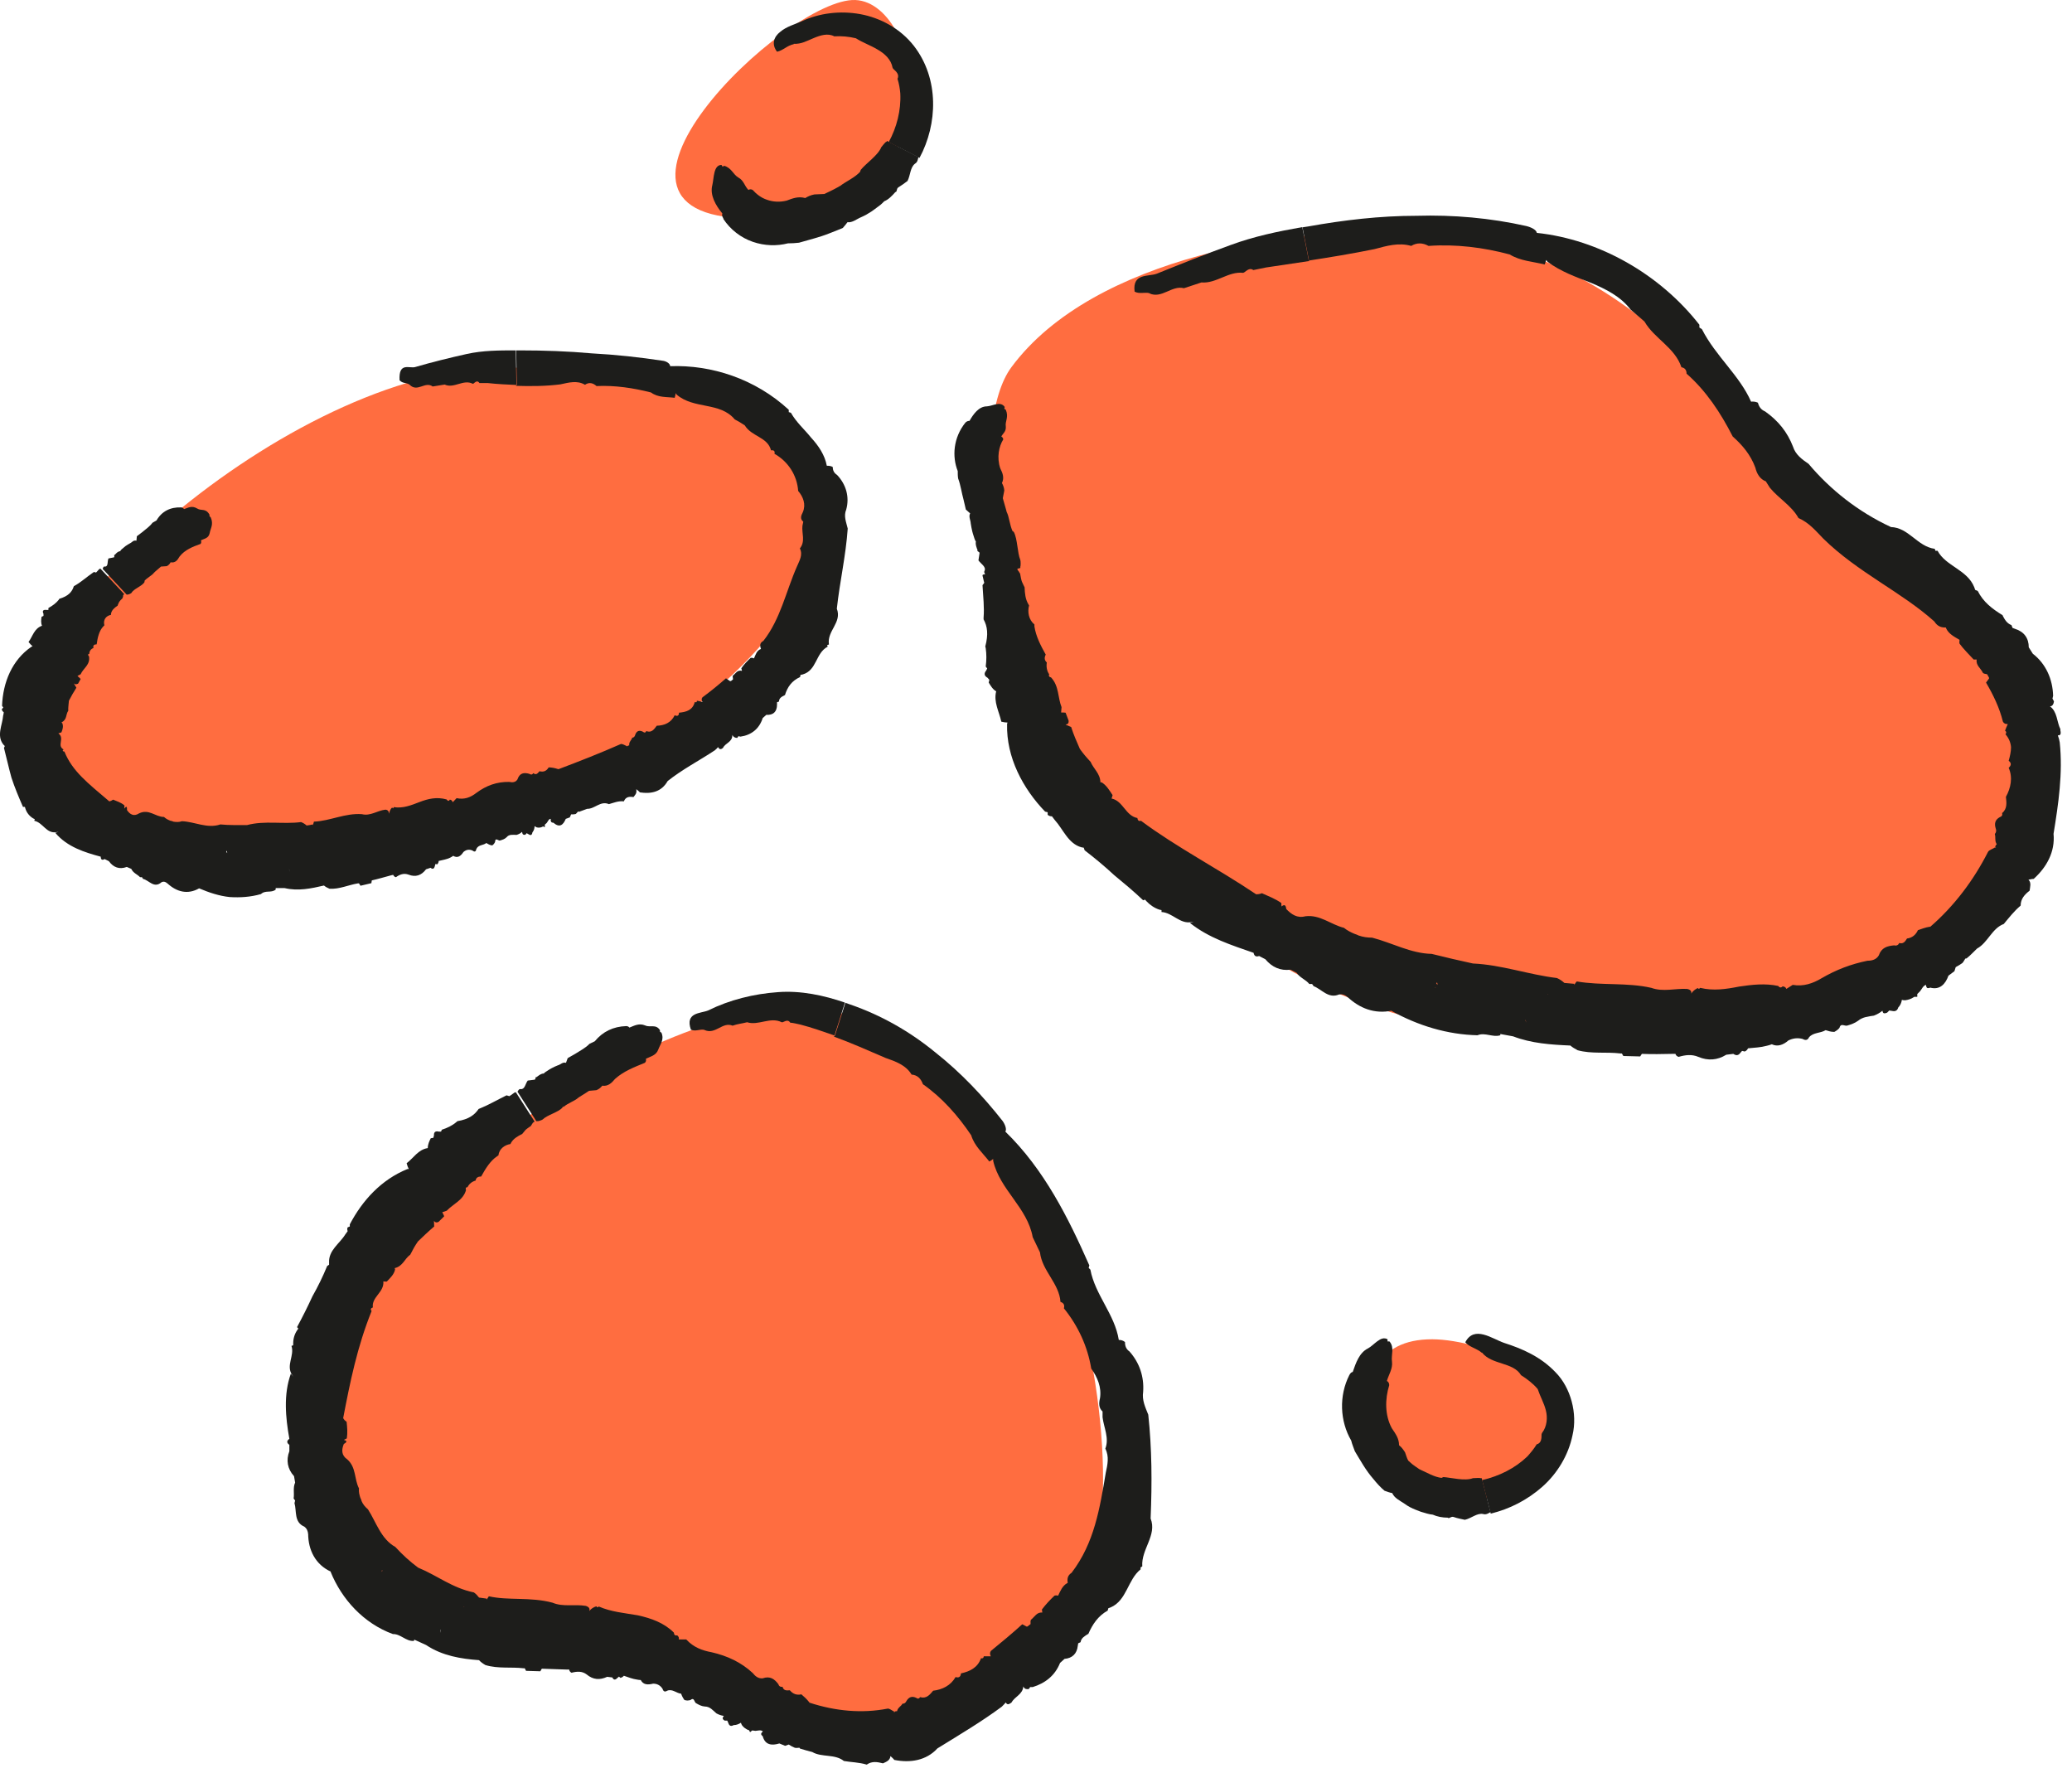
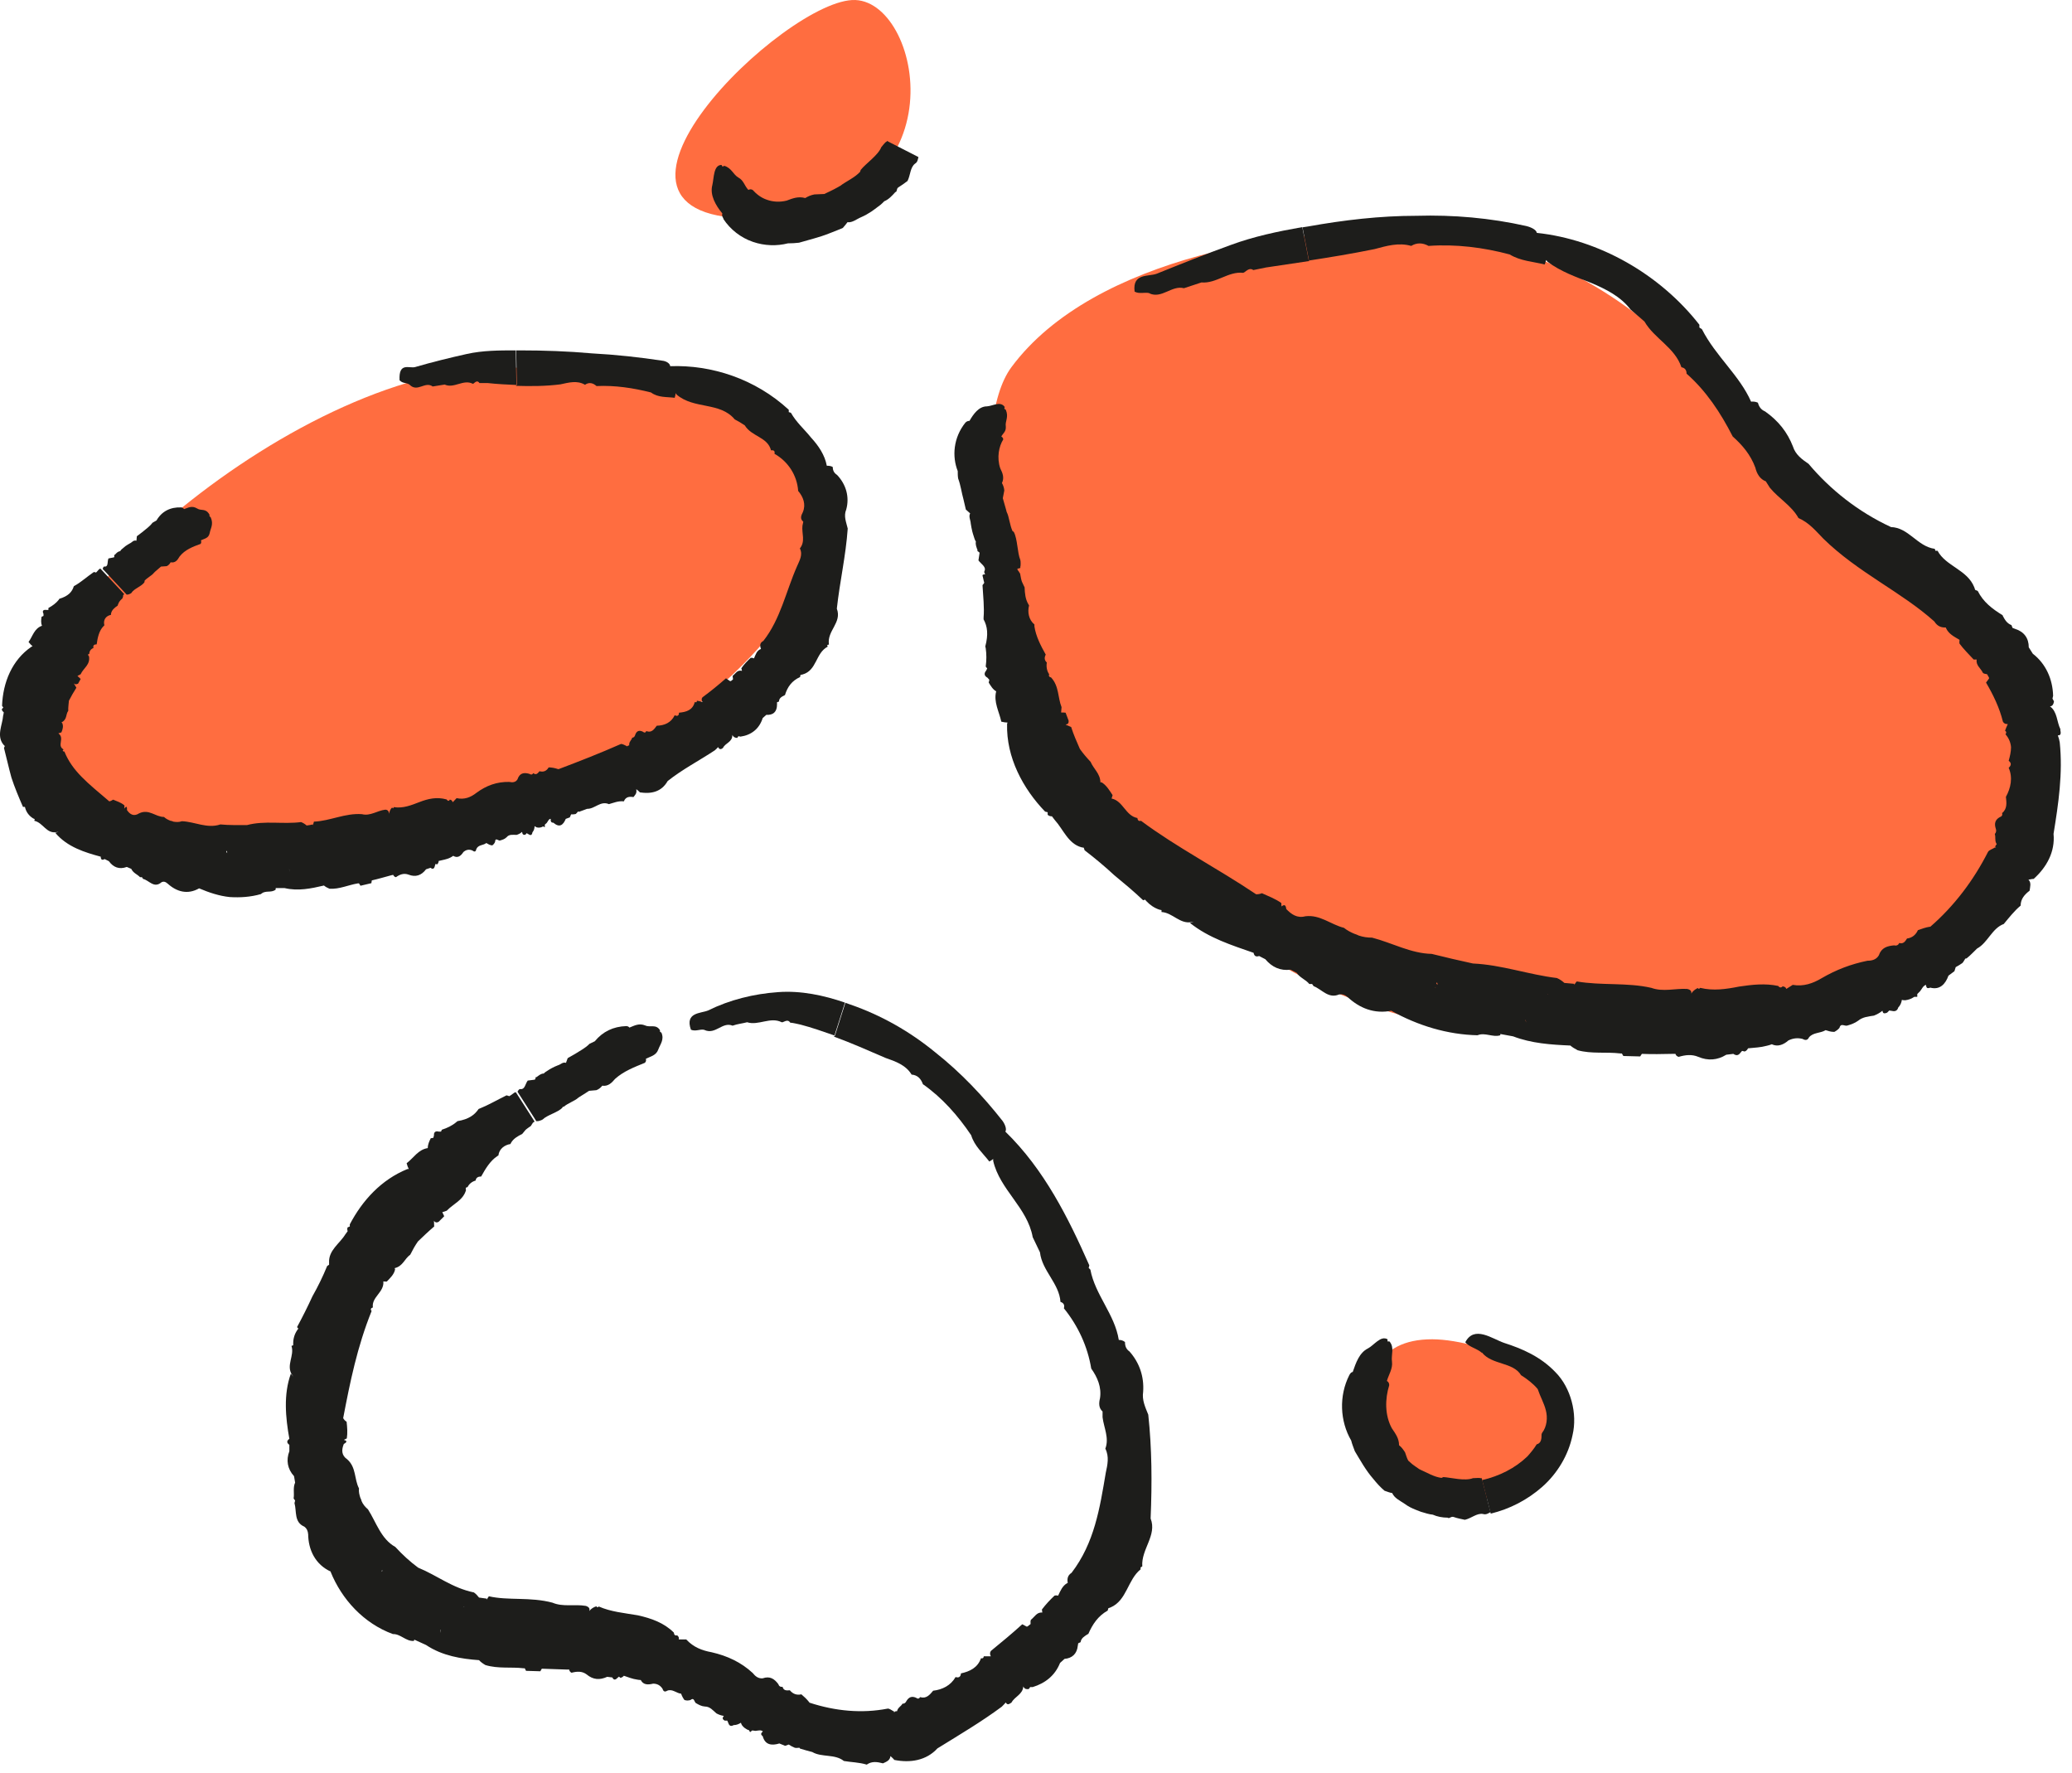
<svg xmlns="http://www.w3.org/2000/svg" width="97" height="83" viewBox="0 0 97 83" fill="none">
  <path d="M23.936 17.201C14.056 16.901 0.206 29.311 1.436 34.271C2.666 39.231 13.406 42.381 25.657 37.161C37.897 31.941 47.776 17.931 23.936 17.201Z" fill="#FF6D40" />
  <path d="M65.956 10.851C77.836 11.402 81.936 21.412 86.196 24.512C90.456 27.611 107.926 42.822 79.136 47.901C50.346 52.981 43.476 22.422 47.346 17.192C51.216 11.961 60.726 10.611 65.956 10.851Z" fill="#FF6D40" />
  <path d="M40.046 0.001C43.266 0.141 45.076 9.991 35.476 10.221C25.876 10.451 36.826 -0.139 40.046 0.001Z" fill="#FF6D40" />
-   <path d="M37.117 47.181C50.566 47.231 54.017 71.471 50.157 75.331C48.967 76.521 44.627 83.231 34.717 79.301C24.806 75.371 16.047 77.901 14.767 67.641C13.486 57.381 30.427 47.161 37.117 47.191V47.181Z" fill="#FF6D40" />
  <path d="M67.057 62.691C69.387 62.701 74.797 64.601 72.387 68.151C69.977 71.701 64.977 70.391 64.307 67.511C63.637 64.631 64.387 62.681 67.057 62.691Z" fill="#FF6D40" />
  <path d="M6.747 27.211C6.877 27.041 7.107 26.951 7.207 26.811C7.217 26.801 7.237 26.791 7.247 26.771C7.357 26.681 7.537 26.521 7.537 26.521L7.807 26.501C7.887 26.461 7.947 26.401 7.987 26.321C8.207 26.361 8.307 26.221 8.407 26.051C8.657 25.731 9.027 25.591 9.387 25.461C9.427 25.421 9.427 25.361 9.407 25.291C9.567 25.211 9.767 25.201 9.817 24.951C9.857 24.721 10.007 24.551 9.867 24.221L9.807 24.161V24.091C9.627 23.771 9.427 23.931 9.227 23.801C8.977 23.651 8.807 23.771 8.617 23.831C8.587 23.791 8.547 23.761 8.487 23.751C7.977 23.731 7.577 23.931 7.327 24.361L7.137 24.471C7.007 24.651 6.817 24.771 6.657 24.911L6.407 25.101L6.387 25.311C6.237 25.271 6.197 25.381 6.087 25.431C6.017 25.471 5.947 25.511 5.877 25.561L5.817 25.611C5.817 25.611 5.797 25.631 5.697 25.711L5.657 25.751L5.627 25.801C5.517 25.811 5.447 25.891 5.377 25.971C5.307 25.941 5.387 26.081 5.327 26.091L5.077 26.141C5.017 26.281 5.077 26.521 4.917 26.521C4.837 26.501 4.827 26.581 4.807 26.631C4.807 26.631 5.387 27.251 5.797 27.691C5.827 27.721 5.897 27.801 5.927 27.831C5.957 27.851 5.937 27.821 5.967 27.831C5.997 27.841 6.137 27.781 6.157 27.751C6.267 27.551 6.657 27.441 6.767 27.241C6.767 27.211 6.767 27.191 6.767 27.191L6.747 27.211Z" fill="#1D1D1B" />
  <path d="M24.196 18.021L24.166 16.401H24.346C25.466 16.401 26.596 16.441 27.706 16.541C28.826 16.601 29.936 16.721 31.056 16.891C31.216 16.921 31.366 17.021 31.376 17.141C33.306 17.071 35.356 17.731 36.926 19.181V19.291L37.026 19.321C37.286 19.781 37.656 20.091 37.976 20.491C38.316 20.861 38.616 21.301 38.706 21.801C38.816 21.801 38.906 21.811 38.986 21.861C38.986 22.021 39.046 22.141 39.186 22.231C39.616 22.681 39.776 23.271 39.616 23.851C39.486 24.161 39.616 24.441 39.686 24.741C39.596 26.031 39.316 27.211 39.176 28.491C39.426 29.151 38.706 29.521 38.806 30.171L38.726 30.191L38.746 30.271C38.176 30.571 38.246 31.381 37.576 31.571L37.476 31.591L37.456 31.691C37.066 31.871 36.866 32.151 36.746 32.541H36.736C36.606 32.611 36.476 32.661 36.466 32.841L36.376 32.871V32.981C36.376 33.321 36.196 33.481 35.876 33.461L35.706 33.611C35.546 34.121 35.166 34.411 34.666 34.481L34.566 34.461L34.516 34.541C34.426 34.541 34.356 34.511 34.306 34.441C34.306 34.421 34.296 34.421 34.286 34.401C34.286 34.751 33.956 34.771 33.846 35.011L33.816 35.031C33.736 35.091 33.666 35.071 33.616 34.971C33.576 35.021 33.526 35.071 33.466 35.121C32.726 35.611 31.946 36.011 31.256 36.561C30.966 37.071 30.486 37.171 29.956 37.091C29.896 37.021 29.846 36.991 29.786 36.941C29.826 37.151 29.726 37.211 29.656 37.311C29.466 37.281 29.296 37.291 29.206 37.511C28.946 37.481 28.726 37.581 28.506 37.641C28.106 37.471 27.846 37.871 27.486 37.861L27.106 38.001C27.106 38.001 27.076 37.991 27.066 37.981C27.026 38.021 26.996 38.071 26.956 38.101C26.886 38.121 26.806 38.121 26.736 38.121L26.676 38.261L26.486 38.331C26.366 38.621 26.196 38.761 25.906 38.511C25.846 38.511 25.796 38.491 25.786 38.431C25.776 38.381 25.776 38.351 25.786 38.331C25.696 38.321 25.656 38.441 25.596 38.521L25.506 38.601V38.721L25.416 38.681L25.396 38.701C25.316 38.741 25.226 38.751 25.136 38.731C25.096 38.721 25.066 38.691 25.026 38.671C25.026 38.791 24.986 38.891 24.926 38.961C24.906 39.091 24.846 39.121 24.746 39.051L24.656 39.001L24.596 39.071C24.526 39.091 24.476 39.071 24.456 39.011C24.456 38.981 24.446 38.961 24.436 38.941C24.366 39.011 24.276 39.051 24.186 39.081C24.016 39.081 23.836 39.041 23.716 39.191C23.626 39.281 23.516 39.311 23.416 39.341C23.346 39.381 23.186 39.171 23.176 39.411C23.146 39.481 23.096 39.541 23.046 39.571H23.026C22.936 39.561 22.846 39.511 22.766 39.461C22.626 39.581 22.386 39.531 22.296 39.751C22.276 39.871 22.216 39.891 22.116 39.811C21.946 39.741 21.816 39.781 21.696 39.881C21.566 40.081 21.416 40.181 21.216 40.061C21.176 40.091 21.126 40.121 21.086 40.141C20.916 40.231 20.726 40.251 20.536 40.301C20.536 40.371 20.506 40.421 20.466 40.461L20.386 40.441L20.356 40.541C20.326 40.671 20.256 40.701 20.156 40.621L19.946 40.691C19.726 40.981 19.456 41.071 19.126 40.941C18.906 40.861 18.716 40.931 18.536 41.061C18.476 41.051 18.436 41.011 18.406 40.951L18.316 40.971C18.016 41.051 17.716 41.141 17.406 41.211C17.406 41.251 17.386 41.291 17.386 41.341L16.876 41.461L16.806 41.351H16.756C16.316 41.421 15.886 41.631 15.426 41.601C15.326 41.561 15.236 41.511 15.166 41.451C14.566 41.591 13.956 41.721 13.326 41.571H12.906V41.641C12.686 41.821 12.416 41.641 12.196 41.871L12.216 41.851C11.736 41.991 11.236 42.021 10.756 41.991C10.266 41.941 9.786 41.781 9.316 41.581H9.326C8.786 41.891 8.266 41.751 7.826 41.341L7.846 41.361C7.756 41.281 7.666 41.241 7.556 41.301C7.206 41.601 6.976 41.201 6.696 41.141L6.646 41.061H6.556C6.426 40.921 6.236 40.871 6.146 40.671L5.936 40.581C5.586 40.711 5.306 40.601 5.096 40.311L4.896 40.211C4.786 40.281 4.716 40.241 4.716 40.101C3.976 39.901 3.146 39.651 2.586 38.981C2.646 38.971 2.696 38.951 2.746 38.931L2.656 38.951C2.166 39.041 2.026 38.511 1.606 38.421L1.626 38.341L1.556 38.311C1.376 38.201 1.246 38.041 1.186 37.841L1.166 37.771H1.076C0.876 37.311 0.686 36.861 0.536 36.401C0.406 35.931 0.306 35.471 0.186 35.011L0.226 34.921L0.156 34.851C-0.174 34.431 0.116 33.931 0.146 33.501C0.166 33.451 0.166 33.401 0.176 33.341C0.126 33.301 0.086 33.261 0.086 33.191L0.156 33.121L0.096 33.041C0.136 31.941 0.566 30.891 1.476 30.271L1.526 30.251C1.466 30.201 1.406 30.141 1.336 30.051C1.536 29.781 1.596 29.421 1.966 29.291C1.906 29.151 1.926 29.011 1.946 28.871L2.036 28.831V28.731C1.966 28.591 2.026 28.531 2.176 28.551H2.266V28.461C2.466 28.351 2.626 28.231 2.746 28.081L2.776 28.031C3.206 27.901 3.376 27.701 3.456 27.441L3.506 27.411C3.806 27.241 4.066 27.001 4.386 26.781H4.436C4.436 26.781 4.476 26.801 4.496 26.801C4.496 26.801 4.516 26.781 4.536 26.761C4.576 26.711 4.646 26.641 4.646 26.641C4.646 26.611 4.696 26.641 4.696 26.611C4.696 26.611 5.276 27.231 5.686 27.671C5.716 27.701 5.786 27.781 5.816 27.811C5.796 27.831 5.746 27.861 5.766 27.901C5.756 27.951 5.746 27.961 5.736 28.001C5.736 28.011 5.666 28.071 5.646 28.091C5.576 28.171 5.576 28.171 5.526 28.291L5.506 28.351C5.356 28.451 5.226 28.561 5.196 28.731V28.781C4.976 28.821 4.816 29.001 4.886 29.271L4.846 29.311C4.636 29.521 4.566 29.861 4.526 30.161C4.406 30.161 4.346 30.211 4.376 30.331C4.246 30.381 4.186 30.481 4.176 30.611C4.106 30.621 4.106 30.661 4.166 30.721C4.236 31.121 3.896 31.281 3.776 31.561L3.626 31.641L3.776 31.781L3.656 32.001C3.656 32.001 3.556 32.051 3.506 32.021C3.486 32.011 3.466 32.001 3.456 31.991L3.576 32.191C3.446 32.391 3.336 32.591 3.226 32.801C3.216 32.961 3.186 33.121 3.196 33.271C3.066 33.451 3.156 33.671 2.876 33.821L2.916 33.851C2.976 34.001 2.936 34.131 2.876 34.281C2.816 34.301 2.776 34.311 2.726 34.331H2.736C3.046 34.561 2.646 34.901 2.976 35.081C2.916 35.141 2.926 35.171 3.016 35.181C3.386 36.101 4.106 36.651 5.116 37.511C5.176 37.501 5.236 37.471 5.296 37.431C5.476 37.511 5.666 37.561 5.826 37.701C5.826 37.761 5.826 37.801 5.816 37.851C5.916 37.721 5.956 37.741 5.946 37.921C6.076 38.111 6.256 38.241 6.516 38.071C6.976 37.851 7.276 38.241 7.676 38.241C7.776 38.331 7.876 38.381 7.986 38.421C8.026 38.421 8.076 38.441 8.116 38.461C8.246 38.481 8.376 38.491 8.516 38.441C9.116 38.461 9.696 38.801 10.316 38.591C10.726 38.631 11.146 38.621 11.566 38.621C12.396 38.401 13.246 38.591 14.096 38.481C14.196 38.521 14.276 38.571 14.356 38.641C14.456 38.631 14.546 38.611 14.646 38.591V38.641C14.666 38.581 14.676 38.521 14.696 38.461C15.456 38.431 16.156 38.051 16.946 38.111C17.336 38.211 17.666 37.941 18.036 37.901C18.146 37.901 18.206 37.971 18.216 38.091C18.236 37.961 18.286 37.861 18.356 37.801L18.406 37.841L18.436 37.781C18.866 37.851 19.256 37.691 19.646 37.541C20.036 37.391 20.446 37.291 20.906 37.421C20.966 37.501 21.016 37.511 21.056 37.431C21.126 37.431 21.166 37.481 21.196 37.551L21.376 37.361C21.746 37.441 22.036 37.321 22.306 37.111C22.766 36.771 23.256 36.591 23.836 36.601C23.986 36.631 24.136 36.631 24.226 36.481C24.326 36.181 24.526 36.151 24.776 36.221C24.856 36.271 24.916 36.271 24.966 36.191C25.106 36.301 25.176 36.191 25.256 36.101C25.446 36.151 25.586 36.091 25.686 35.921C25.826 35.921 25.976 35.951 26.126 36.001H26.156C27.136 35.631 28.106 35.251 29.056 34.831C29.126 34.801 29.256 34.891 29.356 34.931V34.951L29.376 34.971L29.356 34.931C29.356 34.931 29.416 34.891 29.456 34.891C29.456 34.871 29.456 34.871 29.456 34.851C29.456 34.701 29.566 34.651 29.596 34.531C29.666 34.531 29.716 34.481 29.736 34.401C29.796 34.221 29.916 34.161 30.096 34.251C30.166 34.311 30.226 34.301 30.256 34.221C30.506 34.321 30.626 34.131 30.746 33.971C31.106 33.961 31.416 33.831 31.586 33.481C31.716 33.541 31.786 33.501 31.786 33.361C32.116 33.331 32.426 33.251 32.526 32.861C32.596 32.891 32.626 32.871 32.626 32.801C32.706 32.811 32.796 32.831 32.876 32.861H32.886C32.836 32.771 32.836 32.701 32.886 32.641C33.266 32.361 33.636 32.061 33.986 31.751L34.176 31.881H34.196C34.196 31.881 34.196 31.881 34.216 31.881L34.316 31.801C34.316 31.731 34.276 31.631 34.326 31.611C34.446 31.521 34.506 31.351 34.736 31.401L34.706 31.281C34.836 31.091 34.986 30.941 35.146 30.791C35.206 30.791 35.256 30.791 35.296 30.821C35.376 30.641 35.426 30.451 35.616 30.381H35.626C35.566 30.221 35.566 30.091 35.736 30.001C36.546 28.971 36.796 27.671 37.316 26.501C37.426 26.241 37.596 25.971 37.446 25.671C37.716 25.341 37.526 24.961 37.566 24.611L37.606 24.421C37.446 24.291 37.496 24.141 37.586 23.971C37.736 23.611 37.606 23.261 37.366 22.981C37.316 22.251 36.896 21.601 36.256 21.241C36.286 21.121 36.236 21.061 36.096 21.081C35.936 20.451 35.186 20.441 34.866 19.911C34.716 19.811 34.556 19.711 34.396 19.631C33.706 18.801 32.496 19.171 31.676 18.471C31.666 18.441 31.646 18.431 31.636 18.401C31.626 18.471 31.606 18.541 31.586 18.621C31.206 18.571 30.816 18.621 30.476 18.371C29.646 18.161 28.796 18.031 27.926 18.071C27.756 17.921 27.576 17.881 27.386 18.011C27.016 17.791 26.616 17.911 26.236 17.991C25.536 18.081 24.846 18.081 24.146 18.061L24.196 18.021ZM10.586 40.051V40.031V40.061V40.041V40.051ZM10.636 39.921C10.636 39.921 10.626 39.851 10.616 39.821L10.596 39.851V39.881L10.636 39.931V39.921ZM13.576 40.811C13.576 40.811 13.556 40.721 13.526 40.671C13.546 40.721 13.566 40.761 13.576 40.811Z" fill="#1D1D1B" />
  <path d="M19.177 18.011C19.547 18.381 19.896 17.831 20.256 18.091L20.817 18.001C21.256 18.201 21.686 17.741 22.127 17.961H22.157C22.247 17.891 22.346 17.781 22.447 17.931H22.837C23.287 17.981 23.736 18.001 24.177 18.021L24.147 16.401C23.377 16.401 22.607 16.401 21.846 16.571C21.037 16.751 20.227 16.951 19.437 17.181C19.167 17.261 18.657 16.931 18.706 17.801C18.857 17.961 19.017 17.901 19.166 18.001L19.177 18.011Z" fill="#1D1D1B" />
  <path d="M47.406 24.871C47.266 24.571 47.246 24.191 47.126 23.961C47.126 23.941 47.106 23.911 47.106 23.881C47.046 23.671 46.946 23.321 46.946 23.321L47.016 22.961C47.006 22.831 46.966 22.721 46.906 22.611C47.026 22.361 46.936 22.141 46.826 21.921C46.656 21.411 46.766 20.891 46.966 20.571C46.966 20.511 46.936 20.471 46.876 20.431C46.966 20.271 47.106 20.201 47.086 19.961C47.046 19.711 47.236 19.531 47.086 19.181L47.016 19.131L47.036 19.051C46.836 18.761 46.486 19.001 46.206 19.021C45.816 19.021 45.566 19.391 45.386 19.701C45.336 19.701 45.266 19.711 45.196 19.781C44.626 20.491 44.566 21.371 44.836 22.051C44.836 22.171 44.836 22.291 44.856 22.401C44.976 22.721 45.016 23.061 45.106 23.381L45.216 23.851L45.416 24.031C45.336 24.191 45.436 24.331 45.446 24.511C45.466 24.631 45.486 24.751 45.516 24.871L45.546 24.981C45.546 24.981 45.556 25.021 45.616 25.201L45.646 25.281L45.686 25.351C45.656 25.491 45.716 25.621 45.766 25.761C45.706 25.811 45.876 25.821 45.856 25.901L45.806 26.231C45.916 26.391 46.166 26.521 46.096 26.711C46.046 26.791 46.106 26.851 46.146 26.921C46.146 26.921 46.986 26.751 47.566 26.631C47.606 26.631 47.716 26.601 47.756 26.591C47.786 26.571 47.756 26.561 47.766 26.531C47.786 26.511 47.786 26.261 47.766 26.211C47.626 25.881 47.636 25.231 47.466 24.911C47.436 24.881 47.416 24.861 47.416 24.861L47.406 24.871Z" fill="#1D1D1B" />
  <path d="M61.286 12.231L60.976 10.641L61.236 10.601C62.906 10.301 64.606 10.101 66.316 10.101C68.036 10.051 69.766 10.201 71.456 10.581C71.696 10.641 71.926 10.761 71.946 10.901C74.856 11.211 77.706 12.831 79.556 15.201V15.331L79.676 15.411C80.316 16.671 81.436 17.571 81.976 18.801C82.086 18.791 82.196 18.801 82.296 18.851C82.346 19.041 82.446 19.181 82.636 19.261C83.256 19.701 83.676 20.231 83.936 20.901C84.056 21.281 84.356 21.501 84.666 21.711C85.676 22.911 86.976 23.951 88.526 24.671H88.516C89.356 24.691 89.756 25.581 90.576 25.691L90.606 25.781H90.706C91.096 26.511 92.096 26.661 92.426 27.491L92.466 27.611L92.586 27.661C92.846 28.181 93.266 28.501 93.756 28.801V28.821C93.856 29.011 93.956 29.181 94.166 29.261L94.216 29.391L94.346 29.441C94.756 29.571 94.976 29.871 94.976 30.301L95.166 30.601C95.776 31.071 96.096 31.791 96.116 32.571L96.086 32.701L96.156 32.831C96.136 32.971 96.086 33.041 96.006 33.061C95.986 33.061 95.976 33.061 95.966 33.061C96.316 33.311 96.286 33.791 96.456 34.131V34.191C96.496 34.361 96.456 34.431 96.336 34.421C96.376 34.521 96.406 34.631 96.426 34.751C96.576 36.201 96.366 37.621 96.136 39.031C96.216 39.881 95.806 40.601 95.206 41.141C95.106 41.141 95.036 41.171 94.946 41.181H94.966C95.106 41.331 95.036 41.511 95.016 41.691C94.786 41.871 94.596 42.071 94.596 42.391C94.296 42.641 94.056 42.951 93.806 43.251C93.256 43.451 93.056 44.131 92.556 44.401C92.396 44.551 92.246 44.721 92.066 44.861C92.056 44.871 92.026 44.861 92.006 44.871C91.956 44.941 91.926 45.021 91.866 45.081C91.766 45.151 91.666 45.211 91.556 45.271L91.496 45.461L91.216 45.671C91.076 46.061 90.816 46.351 90.366 46.231C90.266 46.271 90.206 46.261 90.186 46.201C90.166 46.151 90.166 46.121 90.166 46.101C90.026 46.141 89.976 46.291 89.886 46.401L89.756 46.531V46.661H89.616L89.586 46.681C89.466 46.761 89.336 46.801 89.196 46.821C89.136 46.821 89.086 46.821 89.036 46.801C89.016 46.931 88.966 47.061 88.866 47.161C88.826 47.301 88.726 47.361 88.576 47.321L88.446 47.301L88.346 47.401C88.236 47.451 88.166 47.441 88.146 47.381C88.136 47.351 88.126 47.331 88.126 47.311C88.006 47.411 87.876 47.481 87.726 47.541C87.466 47.581 87.206 47.601 86.986 47.781C86.836 47.891 86.666 47.951 86.496 48.001C86.376 48.061 86.176 47.861 86.116 48.111C86.056 48.191 85.966 48.251 85.876 48.301H85.846C85.716 48.301 85.586 48.261 85.466 48.221C85.226 48.371 84.876 48.321 84.686 48.561C84.626 48.691 84.526 48.711 84.386 48.631C84.146 48.571 83.936 48.601 83.726 48.701C83.486 48.911 83.216 49.011 82.946 48.881C82.876 48.911 82.796 48.931 82.716 48.951C82.426 49.031 82.136 49.041 81.836 49.071C81.796 49.141 81.756 49.191 81.676 49.221L81.556 49.191L81.476 49.281C81.386 49.411 81.276 49.421 81.146 49.331L80.816 49.371C80.396 49.631 79.956 49.661 79.506 49.471C79.196 49.341 78.896 49.381 78.586 49.471C78.506 49.451 78.456 49.401 78.436 49.331H78.286C77.816 49.341 77.336 49.351 76.866 49.331C76.836 49.371 76.806 49.411 76.786 49.451L75.996 49.431L75.926 49.311H75.856C75.186 49.231 74.506 49.341 73.856 49.161C73.726 49.091 73.606 49.021 73.516 48.941C72.606 48.901 71.696 48.841 70.836 48.511L70.236 48.401V48.461C69.876 48.571 69.516 48.311 69.166 48.461H69.196C67.756 48.431 66.386 48.011 65.126 47.311H65.146C64.346 47.471 63.646 47.201 63.066 46.651L63.096 46.681C62.976 46.581 62.846 46.521 62.686 46.551C62.186 46.761 61.886 46.311 61.496 46.161L61.426 46.061H61.296C61.126 45.851 60.856 45.771 60.706 45.541L60.416 45.391C59.936 45.451 59.546 45.271 59.236 44.901L58.946 44.751C58.796 44.801 58.716 44.751 58.686 44.601C57.656 44.241 56.596 43.911 55.706 43.201C55.766 43.181 55.826 43.171 55.886 43.141L55.786 43.161C55.236 43.271 54.896 42.721 54.376 42.691V42.601L54.276 42.581C54.036 42.501 53.836 42.361 53.666 42.181L53.606 42.111L53.516 42.141C53.076 41.721 52.616 41.341 52.156 40.961C51.716 40.551 51.256 40.171 50.776 39.801L50.736 39.681L50.626 39.661C50.006 39.491 49.776 38.821 49.376 38.381C49.336 38.321 49.286 38.271 49.246 38.211C49.176 38.211 49.116 38.201 49.046 38.141V38.021L48.926 37.991C47.886 36.911 47.106 35.451 47.146 33.891L47.166 33.821C47.086 33.821 46.996 33.811 46.876 33.781C46.776 33.311 46.506 32.861 46.636 32.361C46.476 32.271 46.386 32.111 46.286 31.951L46.316 31.821L46.226 31.721C46.076 31.641 46.056 31.521 46.166 31.391L46.216 31.291L46.146 31.201C46.186 30.901 46.186 30.621 46.146 30.341L46.126 30.261C46.276 29.691 46.226 29.321 46.046 28.991V28.911C46.086 28.431 46.026 27.931 45.996 27.391L46.036 27.341C46.036 27.341 46.066 27.301 46.076 27.281C46.076 27.281 46.076 27.251 46.056 27.201C46.036 27.111 46.006 26.981 46.006 26.981C45.976 26.961 46.016 26.921 46.006 26.901C46.006 26.901 46.846 26.731 47.426 26.611C47.476 26.611 47.576 26.581 47.616 26.571C47.626 26.611 47.636 26.711 47.676 26.721C47.716 26.781 47.726 26.811 47.756 26.851C47.756 26.871 47.786 27.021 47.796 27.061C47.836 27.241 47.836 27.221 47.926 27.411L47.966 27.491C47.976 27.781 48.006 28.051 48.136 28.271L48.176 28.341C48.096 28.641 48.156 29.011 48.426 29.231V29.321C48.496 29.791 48.726 30.231 48.956 30.641C48.886 30.781 48.886 30.901 49.006 31.011C48.976 31.211 49.006 31.401 49.116 31.561C49.086 31.641 49.116 31.691 49.206 31.711C49.586 32.121 49.516 32.651 49.696 33.101L49.676 33.351C49.746 33.351 49.816 33.351 49.886 33.361L50.026 33.731C50.036 33.821 50.016 33.881 49.946 33.901C49.926 33.901 49.906 33.911 49.886 33.921L50.146 34.031C50.256 34.381 50.406 34.721 50.556 35.061C50.706 35.271 50.876 35.471 51.056 35.661C51.196 35.991 51.506 36.211 51.516 36.621H51.576C51.806 36.771 51.936 36.991 52.086 37.221C52.066 37.281 52.056 37.331 52.036 37.381H52.046C52.576 37.491 52.696 38.191 53.246 38.291C53.256 38.401 53.316 38.451 53.416 38.421C55.096 39.671 56.976 40.631 58.806 41.861C58.896 41.861 58.976 41.851 59.076 41.811C59.386 41.951 59.706 42.071 59.986 42.271C59.986 42.331 59.986 42.381 59.996 42.431C60.126 42.321 60.196 42.361 60.216 42.551C60.456 42.801 60.726 42.991 61.106 42.891C61.796 42.801 62.306 43.281 62.916 43.431C63.066 43.551 63.236 43.641 63.406 43.711C63.476 43.731 63.546 43.761 63.606 43.791C63.806 43.861 64.016 43.891 64.236 43.891C65.166 44.131 66.046 44.631 67.026 44.651C67.666 44.811 68.306 44.961 68.956 45.101C70.296 45.161 71.556 45.621 72.886 45.781C73.026 45.841 73.136 45.921 73.236 46.011L73.696 46.051V46.101C73.736 46.051 73.766 45.991 73.816 45.941C74.976 46.141 76.166 45.981 77.306 46.241C77.856 46.441 78.426 46.261 78.976 46.291C79.136 46.321 79.196 46.391 79.176 46.511C79.246 46.391 79.356 46.311 79.476 46.251L79.536 46.291L79.596 46.241C80.206 46.391 80.816 46.301 81.416 46.181C82.026 46.091 82.626 46.021 83.246 46.151C83.316 46.241 83.386 46.241 83.456 46.171C83.546 46.181 83.606 46.221 83.626 46.291C83.726 46.231 83.826 46.161 83.926 46.101C84.426 46.191 84.876 46.031 85.276 45.791C85.966 45.391 86.646 45.131 87.426 44.971C87.636 44.971 87.836 44.921 87.956 44.721C88.076 44.361 88.346 44.281 88.676 44.251C88.786 44.281 88.866 44.241 88.916 44.141C89.106 44.201 89.196 44.061 89.276 43.931C89.516 43.901 89.686 43.761 89.786 43.541C89.966 43.481 90.136 43.411 90.336 43.381H90.366C91.486 42.411 92.396 41.201 93.066 39.881C93.116 39.781 93.296 39.741 93.406 39.661V39.691L93.446 39.681L93.406 39.661C93.406 39.601 93.436 39.551 93.476 39.521C93.476 39.511 93.476 39.501 93.456 39.481C93.376 39.331 93.436 39.191 93.386 39.041C93.456 38.961 93.466 38.871 93.426 38.771C93.356 38.541 93.406 38.371 93.616 38.251C93.716 38.221 93.756 38.151 93.726 38.061C93.976 37.861 93.936 37.571 93.906 37.301C94.136 36.881 94.236 36.401 94.036 35.941C94.156 35.831 94.176 35.721 94.036 35.611C94.096 35.401 94.146 35.181 94.146 34.971C94.126 34.761 94.046 34.551 93.886 34.371C93.936 34.311 93.936 34.251 93.866 34.201C93.906 34.101 93.936 34.011 93.986 33.911V33.891C93.896 33.901 93.816 33.871 93.766 33.781C93.606 33.131 93.316 32.531 92.976 31.951L93.116 31.761V31.741C93.116 31.741 93.106 31.731 93.116 31.721L93.026 31.561C92.946 31.541 92.836 31.541 92.816 31.471C92.716 31.271 92.496 31.141 92.536 30.871H92.396C92.176 30.631 91.936 30.401 91.736 30.131C91.716 30.061 91.736 30.001 91.736 29.951C91.486 29.801 91.226 29.681 91.096 29.391V29.371C90.896 29.381 90.706 29.331 90.556 29.091C89.006 27.701 86.976 26.801 85.356 25.211C85.006 24.851 84.686 24.461 84.196 24.251C83.876 23.671 83.276 23.341 82.856 22.831L82.666 22.531C82.396 22.431 82.246 22.181 82.176 21.891C81.956 21.291 81.576 20.841 81.116 20.431C80.546 19.311 79.866 18.291 78.956 17.491C78.956 17.331 78.886 17.221 78.716 17.191C78.406 16.261 77.446 15.851 76.986 15.051L76.336 14.491C75.876 13.881 75.176 13.531 74.486 13.241C73.776 12.961 73.076 12.721 72.446 12.251C72.426 12.221 72.406 12.201 72.386 12.171C72.366 12.241 72.346 12.301 72.316 12.381C71.756 12.241 71.186 12.221 70.676 11.911C69.446 11.581 68.156 11.421 66.876 11.511C66.606 11.361 66.326 11.351 66.066 11.511C65.476 11.341 64.906 11.511 64.346 11.661C63.316 11.871 62.286 12.041 61.246 12.201L61.286 12.231ZM67.206 46.221V46.201L67.186 46.231H67.206V46.221ZM67.296 46.091C67.296 46.091 67.296 46.021 67.276 45.991L67.246 46.011V46.041L67.296 46.101V46.091ZM71.446 47.891C71.446 47.891 71.446 47.801 71.416 47.741H71.406C71.426 47.791 71.446 47.841 71.446 47.891ZM72.476 46.541H72.456V46.561L72.476 46.541Z" fill="#1D1D1B" />
  <path d="M53.806 13.731C54.386 14.001 54.856 13.341 55.426 13.491L56.246 13.221C56.936 13.281 57.506 12.691 58.196 12.771L58.246 12.751C58.376 12.661 58.506 12.521 58.676 12.641L59.266 12.521L61.276 12.221L60.966 10.631C59.826 10.831 58.686 11.071 57.606 11.471C56.446 11.891 55.296 12.351 54.156 12.811C53.766 12.961 53.006 12.771 53.116 13.651C53.336 13.771 53.576 13.671 53.806 13.721V13.731Z" fill="#1D1D1B" />
  <path d="M26.376 51.821C26.586 51.631 26.906 51.541 27.076 51.381C27.096 51.371 27.116 51.351 27.136 51.341C27.306 51.241 27.576 51.061 27.576 51.061L27.916 51.031C28.026 50.991 28.116 50.921 28.196 50.821C28.466 50.861 28.636 50.691 28.796 50.501C29.196 50.141 29.696 49.951 30.186 49.751C30.246 49.701 30.256 49.631 30.236 49.561C30.446 49.451 30.716 49.411 30.816 49.131C30.906 48.881 31.106 48.671 30.966 48.341L30.896 48.291V48.221C30.706 47.921 30.436 48.111 30.206 48.001C29.916 47.881 29.696 48.011 29.466 48.101C29.436 48.061 29.386 48.031 29.316 48.031C28.706 48.051 28.216 48.291 27.846 48.741L27.596 48.861C27.406 49.061 27.156 49.181 26.926 49.331L26.576 49.531L26.496 49.751C26.336 49.701 26.256 49.831 26.106 49.871C26.006 49.911 25.916 49.951 25.826 50.001L25.736 50.051C25.736 50.051 25.706 50.071 25.566 50.161L25.506 50.201L25.456 50.251C25.326 50.251 25.226 50.341 25.116 50.421C25.046 50.381 25.096 50.541 25.016 50.541L24.706 50.581C24.596 50.721 24.576 50.991 24.386 50.981C24.296 50.961 24.266 51.041 24.226 51.101C24.226 51.101 24.686 51.821 25.006 52.321C25.026 52.361 25.086 52.441 25.106 52.481C25.136 52.501 25.126 52.461 25.156 52.481C25.186 52.491 25.376 52.431 25.406 52.401C25.616 52.191 26.126 52.071 26.326 51.851C26.346 51.811 26.356 51.791 26.356 51.791L26.376 51.821Z" fill="#1D1D1B" />
  <path d="M39.086 48.481L39.576 46.941L39.806 47.021C41.256 47.521 42.606 48.291 43.786 49.261C44.976 50.201 46.016 51.301 46.936 52.471C47.056 52.641 47.136 52.861 47.066 52.971C48.886 54.741 50.016 57.011 50.996 59.231L50.966 59.351L51.046 59.431C51.266 60.611 52.186 61.521 52.376 62.721C52.486 62.721 52.586 62.751 52.666 62.821C52.666 63.001 52.716 63.151 52.876 63.261C53.346 63.791 53.566 64.441 53.516 65.151C53.456 65.541 53.616 65.871 53.756 66.221C53.926 67.811 53.936 69.391 53.866 71.081C54.176 71.871 53.416 72.521 53.476 73.321L53.396 73.371V73.461C52.786 73.951 52.756 74.911 51.996 75.241L51.886 75.281L51.856 75.391C51.406 75.641 51.146 76.031 50.946 76.491H50.926C50.776 76.591 50.616 76.671 50.586 76.871L50.476 76.921L50.456 77.041C50.416 77.411 50.196 77.621 49.836 77.651L49.626 77.841C49.386 78.441 48.926 78.791 48.346 78.971H48.226L48.166 79.061C48.056 79.081 47.976 79.061 47.926 78.981C47.926 78.961 47.916 78.961 47.906 78.941C47.876 79.321 47.506 79.411 47.356 79.691L47.316 79.721C47.206 79.801 47.136 79.791 47.086 79.691C47.026 79.761 46.966 79.821 46.896 79.891C45.966 80.581 44.956 81.181 43.886 81.841C43.366 82.411 42.606 82.531 41.866 82.381C41.806 82.301 41.746 82.261 41.686 82.201C41.666 82.411 41.486 82.471 41.336 82.541C41.066 82.471 40.816 82.431 40.576 82.601C40.216 82.491 39.856 82.491 39.506 82.431C39.086 82.091 38.466 82.271 38.026 82.011C37.836 81.961 37.646 81.911 37.456 81.851C37.446 81.851 37.436 81.821 37.426 81.811C37.356 81.811 37.276 81.831 37.206 81.811C37.106 81.771 37.016 81.721 36.926 81.661L36.756 81.721L36.486 81.611C36.126 81.721 35.816 81.681 35.706 81.271C35.636 81.221 35.616 81.171 35.646 81.121C35.676 81.081 35.696 81.061 35.716 81.051C35.626 80.961 35.486 81.011 35.366 81.021L35.216 81.001L35.116 81.081L35.056 80.981H35.026C34.916 80.931 34.826 80.871 34.746 80.771C34.716 80.731 34.696 80.681 34.686 80.641C34.576 80.711 34.466 80.751 34.346 80.751C34.226 80.821 34.136 80.791 34.096 80.651L34.046 80.541H33.926C33.836 80.491 33.816 80.441 33.846 80.381C33.866 80.351 33.876 80.331 33.886 80.321C33.756 80.301 33.646 80.261 33.536 80.201C33.376 80.061 33.236 79.881 32.996 79.881C32.846 79.871 32.716 79.801 32.596 79.731C32.496 79.701 32.516 79.421 32.316 79.581C32.226 79.601 32.146 79.611 32.066 79.581H32.046C31.976 79.491 31.926 79.391 31.886 79.281C31.666 79.261 31.476 79.041 31.236 79.141C31.126 79.211 31.056 79.181 31.016 79.051C30.906 78.881 30.756 78.811 30.576 78.811C30.326 78.871 30.116 78.871 29.996 78.641C29.936 78.641 29.876 78.631 29.826 78.621C29.606 78.591 29.416 78.511 29.206 78.441C29.166 78.491 29.116 78.521 29.046 78.541L28.976 78.481L28.896 78.551C28.796 78.651 28.726 78.641 28.666 78.521L28.426 78.491C28.076 78.651 27.766 78.631 27.466 78.381C27.256 78.221 27.016 78.231 26.756 78.301C26.696 78.271 26.656 78.221 26.646 78.151H26.526L25.366 78.111C25.346 78.151 25.316 78.181 25.296 78.231L24.626 78.211L24.566 78.091H24.506C23.936 78.021 23.326 78.121 22.726 77.941C22.606 77.871 22.506 77.801 22.426 77.711C21.596 77.651 20.706 77.511 19.946 77.001L19.396 76.751L19.376 76.811C18.996 76.841 18.746 76.461 18.366 76.491H18.396C17.026 75.991 15.996 74.861 15.476 73.571H15.496C14.766 73.241 14.426 72.551 14.426 71.781V71.821C14.416 71.671 14.366 71.551 14.246 71.461C13.756 71.251 13.896 70.741 13.786 70.361L13.816 70.241L13.746 70.141C13.786 69.901 13.706 69.641 13.816 69.401L13.766 69.101C13.456 68.761 13.386 68.351 13.546 67.931V67.631C13.416 67.541 13.416 67.441 13.546 67.351C13.366 66.351 13.266 65.271 13.616 64.301C13.656 64.351 13.696 64.401 13.736 64.441L13.676 64.361C13.376 63.911 13.796 63.461 13.646 63.001L13.726 62.971V62.891C13.726 62.661 13.786 62.451 13.916 62.261L13.966 62.191L13.906 62.121C14.166 61.641 14.406 61.161 14.626 60.681C14.886 60.221 15.116 59.751 15.316 59.261L15.406 59.201V59.101C15.376 58.521 15.906 58.211 16.166 57.781L16.276 57.631C16.256 57.571 16.246 57.511 16.276 57.451L16.376 57.411V57.311C16.966 56.191 17.846 55.221 19.076 54.721H19.136C19.096 54.641 19.066 54.561 19.036 54.451C19.366 54.201 19.576 53.811 20.026 53.741C20.026 53.571 20.096 53.421 20.166 53.281L20.286 53.261L20.316 53.151C20.306 52.991 20.386 52.931 20.546 52.971H20.646L20.686 52.881C20.936 52.801 21.166 52.691 21.356 52.531L21.416 52.481C21.946 52.391 22.216 52.191 22.406 51.911L22.476 51.881C22.876 51.721 23.266 51.491 23.716 51.271L23.776 51.291C23.776 51.291 23.816 51.301 23.846 51.311C23.846 51.311 23.876 51.291 23.906 51.271C23.976 51.221 24.076 51.151 24.076 51.151C24.076 51.121 24.136 51.151 24.146 51.121C24.146 51.121 24.606 51.841 24.926 52.341C24.946 52.381 25.006 52.461 25.026 52.501C24.996 52.521 24.926 52.561 24.926 52.591C24.896 52.641 24.876 52.661 24.856 52.701C24.856 52.711 24.736 52.781 24.716 52.801C24.596 52.891 24.606 52.881 24.496 53.021L24.446 53.081C24.236 53.181 24.036 53.301 23.926 53.491L23.896 53.551C23.636 53.591 23.366 53.771 23.336 54.081L23.276 54.121C22.946 54.341 22.726 54.711 22.526 55.071C22.386 55.071 22.286 55.121 22.266 55.261C22.096 55.311 21.966 55.411 21.886 55.571C21.806 55.571 21.786 55.621 21.816 55.711C21.676 56.191 21.216 56.351 20.916 56.671C20.846 56.701 20.776 56.721 20.706 56.741C20.736 56.811 20.766 56.871 20.796 56.931L20.536 57.191C20.466 57.231 20.406 57.231 20.356 57.191C20.336 57.171 20.326 57.161 20.316 57.141L20.326 57.411C20.066 57.631 19.816 57.871 19.566 58.111C19.426 58.311 19.316 58.511 19.206 58.731C18.936 58.921 18.866 59.271 18.476 59.361L18.496 59.421C18.446 59.661 18.266 59.821 18.106 59.991C18.046 59.991 17.996 59.991 17.946 59.981C17.996 60.491 17.386 60.711 17.456 61.201C17.356 61.231 17.336 61.291 17.396 61.371C16.726 63.031 16.386 64.701 16.066 66.381C16.096 66.441 16.146 66.501 16.226 66.551C16.256 66.811 16.276 67.071 16.236 67.331C16.186 67.351 16.146 67.381 16.096 67.401C16.256 67.441 16.256 67.501 16.096 67.591C15.986 67.861 15.976 68.121 16.256 68.311C16.686 68.691 16.576 69.231 16.806 69.671C16.786 69.831 16.826 69.971 16.866 70.101C16.886 70.151 16.916 70.201 16.926 70.261C16.986 70.411 17.096 70.541 17.226 70.651C17.616 71.261 17.836 72.041 18.506 72.411C18.836 72.771 19.196 73.101 19.576 73.381C20.476 73.751 21.166 74.331 22.186 74.541C22.286 74.611 22.356 74.691 22.426 74.781L22.786 74.831V74.881C22.816 74.831 22.846 74.771 22.886 74.721C23.806 74.931 24.816 74.741 25.866 75.021C26.356 75.231 26.896 75.081 27.426 75.171C27.576 75.221 27.626 75.301 27.586 75.411C27.676 75.301 27.786 75.231 27.916 75.191L27.966 75.241L28.036 75.201C28.606 75.451 29.216 75.501 29.856 75.611C30.486 75.751 31.086 75.961 31.546 76.421C31.556 76.531 31.606 76.571 31.706 76.551C31.776 76.611 31.796 76.671 31.776 76.741H32.126C32.466 77.111 32.876 77.261 33.316 77.341C34.056 77.511 34.696 77.811 35.236 78.311C35.356 78.461 35.496 78.581 35.706 78.561C36.046 78.441 36.256 78.591 36.436 78.831C36.466 78.931 36.536 78.971 36.636 78.961C36.686 79.151 36.836 79.131 36.976 79.121C37.116 79.291 37.296 79.361 37.516 79.311C37.646 79.421 37.766 79.531 37.876 79.671L37.896 79.701C39.116 80.101 40.356 80.211 41.546 79.981C41.636 79.961 41.756 80.071 41.866 80.121L41.846 80.141L41.876 80.161V80.121C41.876 80.121 41.956 80.091 41.996 80.101C41.996 80.081 42.006 80.081 42.006 80.061C42.056 79.911 42.186 79.871 42.246 79.751C42.336 79.751 42.396 79.711 42.436 79.621C42.546 79.441 42.686 79.381 42.886 79.471C42.966 79.531 43.026 79.521 43.076 79.441C43.366 79.531 43.526 79.331 43.686 79.141C44.116 79.091 44.506 78.901 44.736 78.501C44.886 78.551 44.976 78.491 44.986 78.331C45.396 78.241 45.766 78.071 45.926 77.621C46.006 77.641 46.046 77.611 46.056 77.531C46.156 77.531 46.256 77.531 46.366 77.531H46.386C46.336 77.441 46.336 77.361 46.386 77.281C46.886 76.871 47.386 76.461 47.856 76.031L48.066 76.141H48.086C48.086 76.141 48.096 76.121 48.106 76.131L48.246 76.021C48.246 75.941 48.226 75.841 48.286 75.801C48.446 75.671 48.536 75.461 48.796 75.481L48.776 75.341C48.956 75.101 49.156 74.891 49.366 74.691C49.436 74.671 49.486 74.681 49.536 74.691C49.646 74.461 49.736 74.231 49.966 74.101H49.986C49.956 73.921 49.966 73.751 50.166 73.621C51.236 72.221 51.486 70.601 51.766 68.941C51.846 68.571 51.936 68.181 51.746 67.811C51.936 67.311 51.676 66.831 51.616 66.341V66.071C51.436 65.911 51.436 65.691 51.496 65.451C51.576 64.931 51.376 64.471 51.086 64.061C50.916 63.031 50.476 62.071 49.806 61.241C49.846 61.101 49.806 60.991 49.646 60.941C49.586 60.071 48.786 59.491 48.686 58.621L48.346 57.911C48.096 56.521 46.806 55.691 46.496 54.341C46.496 54.311 46.496 54.281 46.496 54.251C46.446 54.291 46.386 54.331 46.316 54.371C46.006 53.971 45.616 53.641 45.466 53.141C44.846 52.221 44.106 51.381 43.206 50.751C43.116 50.501 42.956 50.321 42.676 50.301C42.406 49.851 41.916 49.681 41.456 49.521C40.646 49.171 39.856 48.821 39.036 48.521L39.086 48.481ZM17.736 73.661H17.706H17.726H17.736ZM17.866 73.601C17.866 73.601 17.896 73.541 17.906 73.511H17.876V73.541V73.601H17.866ZM20.636 76.431C20.636 76.431 20.646 76.341 20.636 76.281H20.626C20.626 76.331 20.636 76.381 20.636 76.431ZM21.736 75.211H21.716V75.231L21.736 75.211Z" fill="#1D1D1B" />
  <path d="M32.976 48.211C33.496 48.451 33.816 47.811 34.296 48.011C34.516 47.931 34.746 47.911 34.976 47.851C35.506 48.021 36.066 47.581 36.596 47.851H36.636C36.766 47.801 36.896 47.711 36.996 47.871C37.156 47.881 37.316 47.931 37.476 47.961C38.016 48.101 38.546 48.291 39.066 48.471L39.556 46.931C38.566 46.591 37.496 46.361 36.426 46.441C35.286 46.521 34.156 46.801 33.146 47.301C32.806 47.441 32.056 47.381 32.346 48.201C32.566 48.291 32.756 48.171 32.946 48.201L32.976 48.211Z" fill="#1D1D1B" />
  <path d="M67.496 69.181C67.136 69.141 66.787 68.921 66.526 68.811C66.507 68.802 66.476 68.781 66.446 68.772C66.346 68.701 66.207 68.612 66.106 68.531C66.007 68.442 65.927 68.371 65.927 68.371C65.856 68.251 65.826 68.102 65.776 67.981C65.697 67.862 65.617 67.742 65.496 67.651C65.496 67.332 65.337 67.121 65.156 66.852C64.826 66.242 64.836 65.481 65.036 64.841C65.036 64.742 64.996 64.681 64.927 64.641C65.016 64.332 65.206 64.072 65.166 63.742C65.116 63.422 65.296 63.072 65.046 62.791H64.957V62.691C64.636 62.502 64.326 62.971 64.036 63.121C63.636 63.322 63.477 63.791 63.327 64.222C63.276 64.222 63.216 64.272 63.166 64.371C62.676 65.341 62.726 66.522 63.256 67.431C63.296 67.602 63.367 67.761 63.426 67.931C63.687 68.362 63.936 68.822 64.286 69.222C64.446 69.421 64.616 69.612 64.816 69.781C64.936 69.822 65.056 69.871 65.177 69.891C65.276 70.121 65.516 70.231 65.756 70.391C65.916 70.511 66.097 70.602 66.276 70.671L66.457 70.742C66.457 70.742 66.516 70.772 66.816 70.852L66.946 70.882L67.076 70.901C67.276 70.992 67.526 71.041 67.776 71.041C67.837 71.112 67.936 70.962 68.056 71.011C68.227 71.072 68.406 71.102 68.576 71.141C68.886 71.072 69.147 70.811 69.436 70.871C69.567 70.912 69.677 70.841 69.776 70.781C69.776 70.781 69.566 69.951 69.416 69.382C69.406 69.341 69.376 69.242 69.367 69.201C69.347 69.171 69.326 69.201 69.306 69.192C69.276 69.171 69.016 69.192 68.957 69.192C68.576 69.341 67.916 69.162 67.576 69.141C67.526 69.162 67.496 69.171 67.496 69.171V69.181Z" fill="#1D1D1B" />
  <path d="M69.377 63.311C69.847 63.901 70.837 63.751 71.207 64.371C71.507 64.561 71.777 64.771 71.987 65.021C72.107 65.381 72.277 65.661 72.367 66.011C72.457 66.351 72.427 66.771 72.187 67.081L72.167 67.141C72.167 67.321 72.167 67.551 71.937 67.611C71.817 67.811 71.667 67.991 71.507 68.171C70.927 68.731 70.177 69.101 69.387 69.281L69.787 70.851C70.667 70.641 71.507 70.211 72.207 69.591C72.907 68.971 73.427 68.111 73.617 67.181C73.857 66.171 73.537 64.961 72.827 64.241C72.127 63.501 71.257 63.131 70.417 62.861C69.857 62.671 69.017 62.021 68.597 62.831C68.787 63.061 69.147 63.121 69.367 63.321L69.377 63.311Z" fill="#1D1D1B" />
  <path d="M40.276 8.031C40.016 8.321 39.586 8.501 39.336 8.701C39.306 8.711 39.276 8.731 39.246 8.751C39.006 8.891 38.586 9.081 38.586 9.081L38.126 9.101C37.966 9.131 37.826 9.191 37.696 9.271C37.376 9.181 37.116 9.281 36.826 9.391C36.506 9.471 36.186 9.451 35.906 9.351C35.636 9.261 35.416 9.091 35.236 8.891C35.166 8.851 35.096 8.851 35.036 8.891C34.846 8.691 34.816 8.441 34.566 8.311C34.326 8.171 34.246 7.861 33.906 7.761L33.826 7.801L33.776 7.721C33.396 7.721 33.426 8.341 33.346 8.671C33.226 9.131 33.506 9.621 33.816 9.991C33.796 10.041 33.796 10.121 33.866 10.231V10.251C34.186 10.741 34.686 11.131 35.246 11.321C35.796 11.511 36.376 11.521 36.886 11.391C37.056 11.391 37.236 11.381 37.406 11.361C37.876 11.221 38.356 11.111 38.806 10.931C39.026 10.851 39.236 10.761 39.456 10.671C39.536 10.581 39.606 10.491 39.676 10.401C39.906 10.431 40.086 10.261 40.326 10.161C40.486 10.091 40.646 10.001 40.796 9.901L40.936 9.801C40.936 9.801 40.986 9.761 41.216 9.591L41.306 9.511L41.396 9.421C41.596 9.341 41.756 9.171 41.916 8.991C42.006 8.991 41.956 8.831 42.056 8.771C42.196 8.681 42.346 8.581 42.486 8.471C42.626 8.191 42.606 7.841 42.836 7.661C42.956 7.591 42.966 7.471 42.996 7.351C42.996 7.351 42.236 6.961 41.706 6.691C41.666 6.671 41.576 6.621 41.536 6.601C41.506 6.601 41.526 6.631 41.486 6.641C41.456 6.641 41.286 6.851 41.256 6.891C41.116 7.261 40.536 7.651 40.296 7.951C40.276 8.001 40.266 8.031 40.266 8.031H40.276Z" fill="#1D1D1B" />
-   <path d="M37.157 2.051C37.517 2.071 37.776 1.911 38.096 1.781C38.407 1.651 38.757 1.541 39.056 1.701C39.397 1.681 39.736 1.711 40.066 1.791C40.397 2.001 40.757 2.121 41.087 2.321C41.416 2.511 41.717 2.781 41.786 3.171L41.816 3.221C41.947 3.341 42.117 3.481 42.017 3.691C42.087 3.911 42.127 4.141 42.147 4.371C42.187 5.171 41.977 5.971 41.606 6.651L43.047 7.391C43.897 5.811 43.977 3.691 42.786 2.151C42.147 1.331 41.206 0.831 40.267 0.661C39.327 0.491 38.356 0.611 37.517 1.001C37.236 1.131 36.816 1.241 36.526 1.491C36.227 1.721 36.106 2.071 36.377 2.421C36.666 2.361 36.877 2.111 37.157 2.071V2.051Z" fill="#1D1D1B" />
</svg>